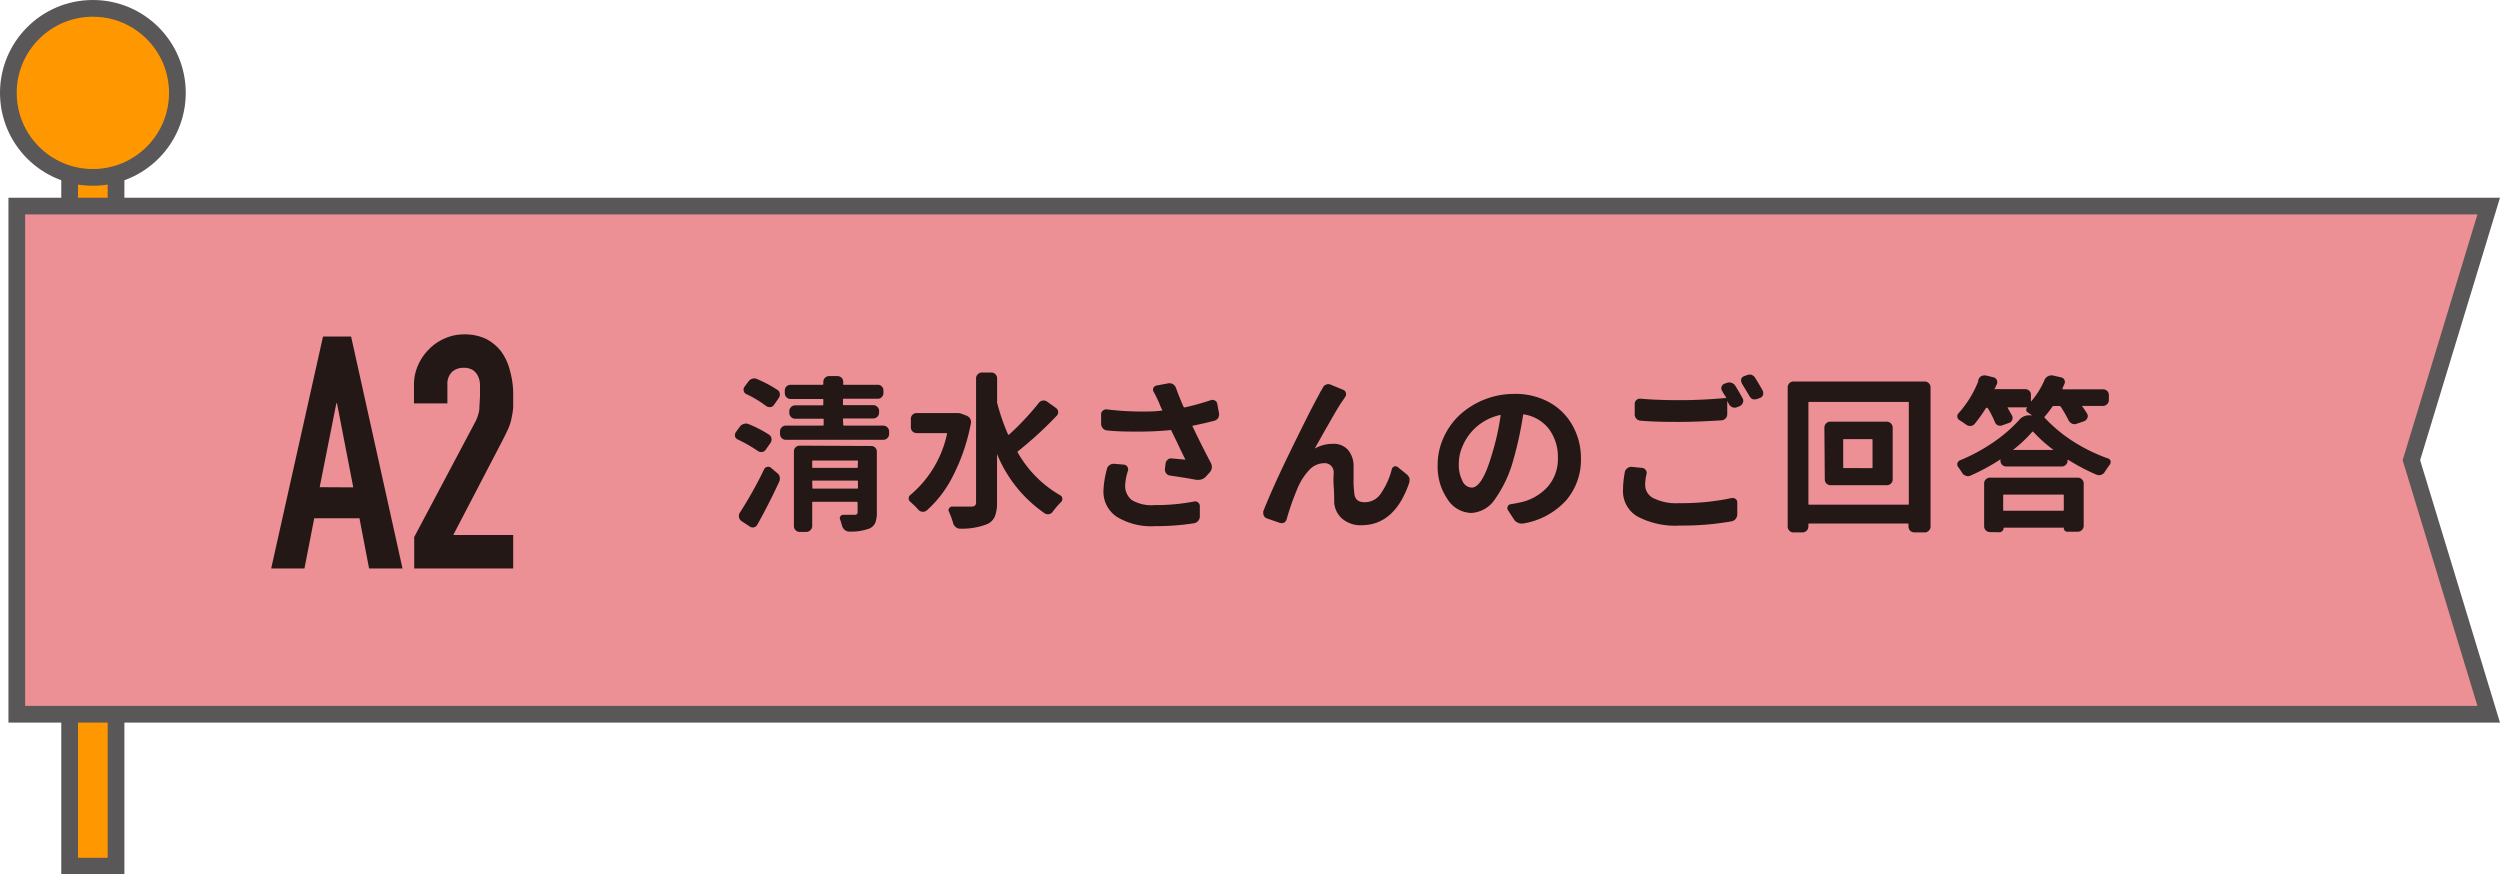
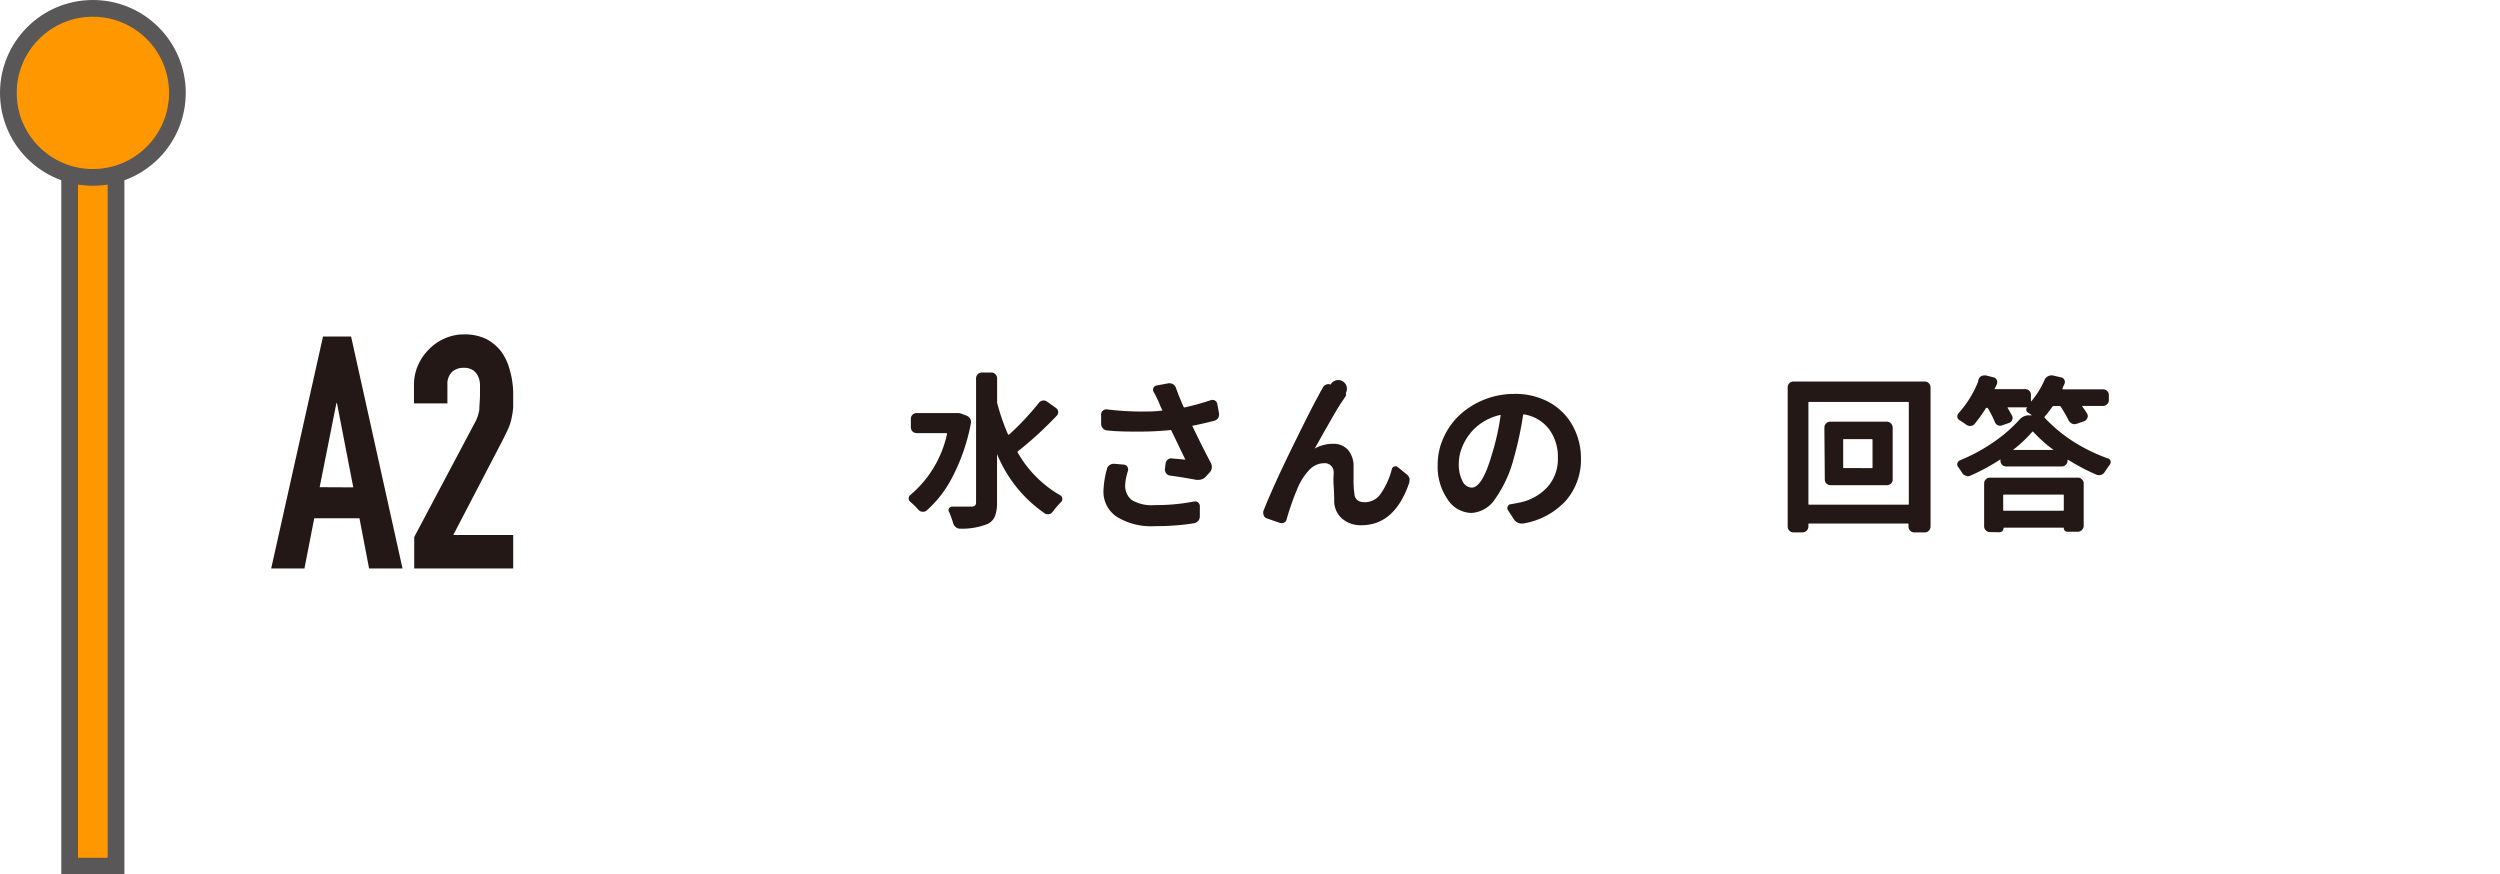
<svg xmlns="http://www.w3.org/2000/svg" viewBox="0 0 299.06 104.61">
  <defs>
    <style>.cls-1{fill:#ff9800;}.cls-1,.cls-2{stroke:#595757;stroke-miterlimit:10;stroke-width:2px;}.cls-2{fill:#ed9096;}.cls-3{fill:#231815;}</style>
  </defs>
  <g id="レイヤー_2" data-name="レイヤー 2">
    <g id="レイヤー_3" data-name="レイヤー 3">
      <rect class="cls-1" x="8.33" y="20.36" width="5.55" height="83.25" />
      <circle class="cls-1" cx="11.11" cy="11.11" r="10.11" />
-       <polygon class="cls-2" points="2.01 24.65 2.01 55.05 2.01 85.44 297.71 85.44 288.46 55.05 297.71 24.65 2.01 24.65" />
-       <path class="cls-3" d="M92,52a.64.64,0,0,1,.29.45.72.72,0,0,1-.11.52l-.59.84a.59.59,0,0,1-.43.26.74.74,0,0,1-.5-.12,17.64,17.64,0,0,0-2.43-1.39.58.58,0,0,1-.31-.37.77.77,0,0,1,0-.15.61.61,0,0,1,.1-.34l.47-.64a.82.82,0,0,1,.47-.34.77.77,0,0,1,.56,0A14.15,14.15,0,0,1,92,52ZM90.58,62.79a.62.62,0,0,1-.4.29.6.6,0,0,1-.5-.1l-1-.66a.77.77,0,0,1-.29-.47v-.14a.69.69,0,0,1,.12-.39c1-1.57,2-3.3,2.89-5.17a.51.51,0,0,1,.38-.3.49.49,0,0,1,.46.12l.72.61a.7.7,0,0,1,.31.47,1,1,0,0,1-.06.58Q91.93,60.39,90.58,62.79ZM93,46.64a.6.6,0,0,1,.28.44.69.69,0,0,1-.12.53l-.57.82a.58.58,0,0,1-.44.27.73.73,0,0,1-.5-.13,12.79,12.79,0,0,0-2.38-1.43.53.53,0,0,1-.3-.38.55.55,0,0,1,.08-.48l.49-.66A.91.91,0,0,1,90,45.3a.75.75,0,0,1,.57.05A14.69,14.69,0,0,1,93,46.64Zm7.87,4.17c0,.07,0,.1.08.1h4.73a.72.72,0,0,1,.68.69v.31a.69.69,0,0,1-.21.5.65.65,0,0,1-.47.2H94a.66.66,0,0,1-.49-.2.72.72,0,0,1-.2-.5V51.6a.66.66,0,0,1,.2-.48.64.64,0,0,1,.49-.21h4.43a.09.09,0,0,0,.1-.1v-.64c0-.05,0-.08-.1-.08H95.11a.7.7,0,0,1-.69-.7v-.22a.62.62,0,0,1,.21-.47.66.66,0,0,1,.48-.21h3.28a.09.09,0,0,0,.1-.1v-.58c0-.05,0-.08-.1-.08H94.58a.69.69,0,0,1-.5-.21.68.68,0,0,1-.2-.49v-.32a.69.69,0,0,1,.2-.48.72.72,0,0,1,.5-.2h3.81a.09.09,0,0,0,.1-.1v-.25a.66.66,0,0,1,.2-.49.69.69,0,0,1,.48-.2h1a.72.72,0,0,1,.5.2.66.66,0,0,1,.2.49v.25c0,.07,0,.1.08.1H105a.66.66,0,0,1,.49.2.68.68,0,0,1,.19.48V47a.67.67,0,0,1-.19.49.64.64,0,0,1-.49.21h-4.08a.07.07,0,0,0-.08.08v.58c0,.07,0,.1.08.1h3.53a.67.67,0,0,1,.5.21.62.62,0,0,1,.21.47v.22a.69.69,0,0,1-.21.5.7.7,0,0,1-.5.2h-3.53a.07.07,0,0,0-.08.08Zm3.34,2.54a.66.66,0,0,1,.49.2.66.66,0,0,1,.19.49v7.24a3.29,3.29,0,0,1-.19,1.27,1.36,1.36,0,0,1-.74.69,6.36,6.36,0,0,1-2.39.35.79.79,0,0,1-.52-.2,1,1,0,0,1-.32-.49c-.06-.22-.13-.45-.21-.7a.4.4,0,0,1,0-.42.41.41,0,0,1,.37-.2h1.33a.49.49,0,0,0,.29-.07.34.34,0,0,0,.08-.25V60.11s0-.08-.1-.08H97.26c-.07,0-.1,0-.1.08v2.83a.72.72,0,0,1-.68.69h-.82a.64.64,0,0,1-.49-.21.66.66,0,0,1-.2-.48V54a.68.68,0,0,1,.69-.69Zm-1.58,1.82c0-.05,0-.08-.1-.08H97.26c-.07,0-.1,0-.1.08v.7c0,.07,0,.1.1.1h5.25c.07,0,.1,0,.1-.1Zm-5.45,3.18c0,.07,0,.1.1.1h5.25c.07,0,.1,0,.1-.1v-.78s0-.08-.1-.08H97.26c-.07,0-.1,0-.1.08Z" />
      <path class="cls-3" d="M114.25,49.41l.31,0a1.42,1.42,0,0,1,.45.08l.61.23a.88.88,0,0,1,.43.36.78.78,0,0,1,.09.56A23.17,23.17,0,0,1,114,56.93a13.7,13.7,0,0,1-3.15,4.14.73.73,0,0,1-1-.1c-.14-.17-.31-.34-.5-.53l-.45-.41a.5.5,0,0,1-.2-.41.51.51,0,0,1,.2-.41,13.13,13.13,0,0,0,4.39-7.32s0-.08-.08-.08h-3.55a.7.7,0,0,1-.5-.2.68.68,0,0,1-.2-.5v-1a.68.68,0,0,1,.2-.5.7.7,0,0,1,.5-.2h4.47Zm10-1.19a.71.71,0,0,1,1-.18l1.09.78a.61.61,0,0,1,.24.43.55.55,0,0,1-.16.47A45,45,0,0,1,121.75,54a.1.1,0,0,0,0,.14,13.67,13.67,0,0,0,5.08,5.11.47.47,0,0,1,.25.45.44.44,0,0,1-.13.33,11,11,0,0,0-1,1.16.7.7,0,0,1-.44.31.72.72,0,0,1-.52-.08,15.87,15.87,0,0,1-5.72-7.11s0,0,0,0v5.82A4.35,4.35,0,0,1,119,61.8a1.79,1.79,0,0,1-.89.89,8.26,8.26,0,0,1-3.3.55h0a.7.7,0,0,1-.49-.2.88.88,0,0,1-.31-.49,11.2,11.2,0,0,0-.49-1.34.39.39,0,0,1-.06-.2.37.37,0,0,1,.08-.21.42.42,0,0,1,.35-.2l2.32,0c.37,0,.55-.16.55-.49V45.25a.66.66,0,0,1,.21-.48.65.65,0,0,1,.49-.21h1.14a.66.66,0,0,1,.48.21.69.69,0,0,1,.2.48V48a.9.9,0,0,0,0,.18A24.83,24.83,0,0,0,120.6,52s.06,0,.1,0A32.51,32.51,0,0,0,124.25,48.22Z" />
      <path class="cls-3" d="M144.84,47.87a.61.61,0,0,1,.51.05.56.56,0,0,1,.27.41l.21,1.14a.32.32,0,0,1,0,.13.84.84,0,0,1-.11.41.82.82,0,0,1-.45.32c-.85.22-1.72.42-2.6.6-.05,0-.07,0,0,.1q1.11,2.34,2.19,4.37a1.07,1.07,0,0,1,.1.58,1,1,0,0,1-.26.54l-.45.49a1.16,1.16,0,0,1-.88.39l-.27,0c-1-.19-2-.35-3.13-.51a.67.67,0,0,1-.46-.26.72.72,0,0,1-.16-.5l.08-.67a.71.71,0,0,1,.25-.47.59.59,0,0,1,.51-.15l1.56.14a.06.06,0,0,0,.05,0,.08.08,0,0,0,0,0l-.49-1-.63-1.32-.56-1.15q0-.08-.12-.06a37.7,37.7,0,0,1-3.8.18c-1.19,0-2.44,0-3.75-.14a.71.71,0,0,1-.5-.23.85.85,0,0,1-.23-.51l0-1.15a.53.53,0,0,1,.19-.46.61.61,0,0,1,.48-.17,34.66,34.66,0,0,0,4.08.26c.87,0,1.72,0,2.54-.12.05,0,.06,0,0-.1a7.66,7.66,0,0,1-.37-.86c-.25-.53-.47-1-.65-1.29a.51.51,0,0,1,.35-.74l1.43-.27a.41.41,0,0,1,.16,0,.77.77,0,0,1,.39.11.92.92,0,0,1,.35.43c.22.63.52,1.39.92,2.29,0,0,.05.07.11.06A30.5,30.5,0,0,0,144.84,47.87Zm-12.42,8.22a.69.69,0,0,1,.31-.45.85.85,0,0,1,.55-.16l1.17.1a.57.57,0,0,1,.41.25.65.65,0,0,1,.08.47,6.31,6.31,0,0,0-.34,1.7,2.16,2.16,0,0,0,.78,1.81,4.63,4.63,0,0,0,2.76.61,24,24,0,0,0,4.72-.43.56.56,0,0,1,.67.55l0,1.23a.8.8,0,0,1-.2.54.85.85,0,0,1-.48.28,29.12,29.12,0,0,1-4.67.35,7.91,7.91,0,0,1-4.54-1.09A3.6,3.6,0,0,1,132,58.69,11.28,11.28,0,0,1,132.42,56.09Z" />
-       <path class="cls-3" d="M158.24,46.38a.68.68,0,0,1,.39-.37.64.64,0,0,1,.54,0l1.53.63A.52.52,0,0,1,161,47a.5.5,0,0,1-.08.47l-.23.35c-.18.26-.39.57-.61.93s-.47.79-.74,1.26l-.69,1.21c-.19.32-.44.77-.75,1.33l-.63,1.11a0,0,0,0,0,0,0h0a4.42,4.42,0,0,1,2.19-.57,2.3,2.3,0,0,1,1.75.68,2.94,2.94,0,0,1,.71,1.94c0,.1,0,.6,0,1.48a12,12,0,0,0,.09,1.82c.05.71.46,1.07,1.25,1.07A2.31,2.31,0,0,0,165.21,59a9.24,9.24,0,0,0,1.29-2.89.44.44,0,0,1,.7-.24l1.06.86a1.06,1.06,0,0,1,.35.49,1.67,1.67,0,0,1,0,.29.91.91,0,0,1-.06.32q-1.74,5-5.7,5A3.39,3.39,0,0,1,160.5,62a2.82,2.82,0,0,1-.9-2c0-.38,0-1-.06-1.84s0-1.4,0-1.63a1.07,1.07,0,0,0-1.17-1.12,2.45,2.45,0,0,0-1.77.83,7.17,7.17,0,0,0-1.38,2.16,31.29,31.29,0,0,0-1.31,3.73.6.6,0,0,1-.33.4.7.7,0,0,1-.53,0l-1.48-.51a.59.59,0,0,1-.39-.35.66.66,0,0,1-.06-.27.67.67,0,0,1,0-.24c.73-1.85,1.81-4.26,3.26-7.23s2.5-5.07,3.16-6.28c.07-.12.18-.33.34-.64S158.15,46.58,158.24,46.38Z" />
+       <path class="cls-3" d="M158.24,46.38a.68.68,0,0,1,.39-.37.64.64,0,0,1,.54,0A.52.52,0,0,1,161,47a.5.5,0,0,1-.08.47l-.23.35c-.18.26-.39.57-.61.93s-.47.79-.74,1.26l-.69,1.21c-.19.32-.44.77-.75,1.33l-.63,1.11a0,0,0,0,0,0,0h0a4.42,4.42,0,0,1,2.19-.57,2.3,2.3,0,0,1,1.75.68,2.94,2.94,0,0,1,.71,1.94c0,.1,0,.6,0,1.48a12,12,0,0,0,.09,1.82c.05.71.46,1.07,1.25,1.07A2.31,2.31,0,0,0,165.21,59a9.24,9.24,0,0,0,1.29-2.89.44.44,0,0,1,.7-.24l1.06.86a1.06,1.06,0,0,1,.35.49,1.67,1.67,0,0,1,0,.29.91.91,0,0,1-.06.32q-1.74,5-5.7,5A3.39,3.39,0,0,1,160.5,62a2.82,2.82,0,0,1-.9-2c0-.38,0-1-.06-1.84s0-1.4,0-1.63a1.07,1.07,0,0,0-1.17-1.12,2.45,2.45,0,0,0-1.77.83,7.17,7.17,0,0,0-1.38,2.16,31.29,31.29,0,0,0-1.31,3.73.6.6,0,0,1-.33.4.7.7,0,0,1-.53,0l-1.48-.51a.59.59,0,0,1-.39-.35.66.66,0,0,1-.06-.27.67.67,0,0,1,0-.24c.73-1.85,1.81-4.26,3.26-7.23s2.5-5.07,3.16-6.28c.07-.12.18-.33.34-.64S158.15,46.58,158.24,46.38Z" />
      <path class="cls-3" d="M182.16,62.63l-.19,0a.81.81,0,0,1-.39-.1,1,1,0,0,1-.47-.39L180.37,61a.42.42,0,0,1,0-.42.39.39,0,0,1,.33-.26c.42-.07.81-.14,1.17-.22a6.16,6.16,0,0,0,3.24-1.84,5,5,0,0,0,1.25-3.47,5.57,5.57,0,0,0-1.06-3.46,4.7,4.7,0,0,0-3-1.76c-.05,0-.08,0-.1.08a43.14,43.14,0,0,1-1.15,5.3,14.78,14.78,0,0,1-2.2,4.74A3.62,3.62,0,0,1,176,61.36a3.46,3.46,0,0,1-2.84-1.64,6.85,6.85,0,0,1-1.18-4.12,7.78,7.78,0,0,1,.7-3.24,8.45,8.45,0,0,1,1.92-2.71,9.67,9.67,0,0,1,6.5-2.53,8.43,8.43,0,0,1,4.22,1,7.09,7.09,0,0,1,2.8,2.79,8,8,0,0,1,1,3.93,7.46,7.46,0,0,1-1.76,5A8.84,8.84,0,0,1,182.16,62.63Zm-6.11-4.3c.83,0,1.64-1.3,2.4-3.92a29.61,29.61,0,0,0,1.06-4.71.14.14,0,0,0,0-.06l-.06,0a6.41,6.41,0,0,0-2.12.89A6,6,0,0,0,175.75,52a6.48,6.48,0,0,0-.92,1.69,5.1,5.1,0,0,0-.32,1.71,4.33,4.33,0,0,0,.46,2.19A1.28,1.28,0,0,0,176.05,58.33Z" />
-       <path class="cls-3" d="M194.37,56.46a.75.75,0,0,1,.31-.46.73.73,0,0,1,.53-.15l1.21.12a.56.56,0,0,1,.44.25.54.54,0,0,1,.11.47A5.83,5.83,0,0,0,196.8,58a1.78,1.78,0,0,0,1,1.6,6.2,6.2,0,0,0,3.05.59,28.91,28.91,0,0,0,6.29-.61.57.57,0,0,1,.47.1.49.49,0,0,1,.21.41v1.43a.87.87,0,0,1-.18.53.79.79,0,0,1-.48.31,33.58,33.58,0,0,1-6.21.51,9.64,9.64,0,0,1-5.08-1.09,3.49,3.49,0,0,1-1.72-3.15A12.18,12.18,0,0,1,194.37,56.46ZM206,46.75a.57.57,0,0,1-.06-.49.55.55,0,0,1,.33-.35l.29-.11a.8.8,0,0,1,.57,0,.76.76,0,0,1,.45.34c.3.48.6,1,.9,1.54a.63.63,0,0,1,0,.52.7.7,0,0,1-.36.38l-.35.14a.74.74,0,0,1-.53,0,.8.8,0,0,1-.41-.36c-.09-.17-.16-.3-.21-.41h0l0,0v1.59a.71.71,0,0,1-.19.5.72.72,0,0,1-.49.24c-2,.13-3.67.19-5,.19s-3.06,0-4.71-.15a.74.74,0,0,1-.68-.75V48.31a.59.59,0,0,1,.2-.45.62.62,0,0,1,.48-.17c1.33.12,2.89.18,4.69.18s3.64-.09,5.51-.26c.06,0,.08,0,.06-.08Q206.17,47.08,206,46.75Zm2.38-.92a.45.45,0,0,1-.1-.29.88.88,0,0,1,0-.17.54.54,0,0,1,.33-.36l.3-.11a.68.68,0,0,1,.31-.08.69.69,0,0,1,.25,0,.87.87,0,0,1,.47.35c.31.47.61,1,.9,1.52a.61.61,0,0,1,.08.3.71.71,0,0,1,0,.21.67.67,0,0,1-.35.39l-.32.12a.68.68,0,0,1-.29.06.85.85,0,0,1-.23,0,.72.72,0,0,1-.43-.35Q208.76,46.52,208.34,45.83Z" />
      <path class="cls-3" d="M213.85,46.34a.72.72,0,0,1,.2-.5.69.69,0,0,1,.48-.2h15.72a.66.66,0,0,1,.48.2.69.69,0,0,1,.21.5V63a.66.66,0,0,1-.21.48.63.63,0,0,1-.48.21H229a.7.7,0,0,1-.7-.69v-.29a.07.07,0,0,0-.08-.08H216.41c-.06,0-.08,0-.08.08V63a.72.72,0,0,1-.71.69h-1.09a.66.66,0,0,1-.48-.21.69.69,0,0,1-.2-.48Zm2.48,13.95c0,.05,0,.08.08.08h11.85a.07.07,0,0,0,.08-.08V48.18c0-.07,0-.1-.08-.1H216.41c-.06,0-.08,0-.08.1Zm1.91-9.14a.67.67,0,0,1,.21-.5.66.66,0,0,1,.5-.21h6.75a.72.72,0,0,1,.71.71v6.21a.65.65,0,0,1-.21.49.69.69,0,0,1-.5.19H219a.68.68,0,0,1-.5-.19.65.65,0,0,1-.21-.49ZM223.91,56c.06,0,.09,0,.09-.1V52.61s0-.08-.09-.08h-3.34c-.06,0-.08,0-.08.08v3.28c0,.07,0,.1.08.1Z" />
      <path class="cls-3" d="M246.51,48.65a.16.16,0,0,0-.14-.08h-.72a.17.17,0,0,0-.14.08,12.29,12.29,0,0,1-.92,1.19.11.11,0,0,0,0,.13,17.67,17.67,0,0,0,3.48,2.88,20.36,20.36,0,0,0,4.12,2,.45.45,0,0,1,.29.31.36.36,0,0,1,0,.14.46.46,0,0,1-.1.29c-.18.23-.38.52-.6.86a.78.78,0,0,1-.68.39.91.91,0,0,1-.32-.06A24.61,24.61,0,0,1,247.4,55c-.05,0-.07,0-.07,0v.1a.67.67,0,0,1-.21.5.66.66,0,0,1-.5.2H240a.68.68,0,0,1-.5-.2.7.7,0,0,1-.2-.5V55c0-.06,0-.07-.08,0a23.64,23.64,0,0,1-3.5,1.89.68.68,0,0,1-.31.08.49.49,0,0,1-.23-.06.69.69,0,0,1-.45-.33c-.16-.25-.32-.49-.49-.72a.5.5,0,0,1-.09-.44.53.53,0,0,1,.3-.35,21.28,21.28,0,0,0,4-2.16,17.43,17.43,0,0,0,3.12-2.7,1.5,1.5,0,0,1,1.14-.53h.37s0,0,0,0,0,0,0,0l-.49-.33a.36.36,0,0,1-.2-.29.4.4,0,0,1,.12-.33l0,0a0,0,0,0,0,0,0h-2.28c-.07,0-.09,0-.06.08.21.35.38.66.53.93a.63.63,0,0,1,0,.52.62.62,0,0,1-.39.34l-.8.28a.7.7,0,0,1-.51,0,.72.72,0,0,1-.37-.4,11.21,11.21,0,0,0-.82-1.62.16.16,0,0,0-.13-.08h0a.15.15,0,0,0-.14.08,18.36,18.36,0,0,1-1.31,1.83.67.67,0,0,1-.47.26.76.76,0,0,1-.54-.14c-.28-.2-.55-.38-.82-.55a.51.51,0,0,1-.26-.47.54.54,0,0,1,.16-.37,12.66,12.66,0,0,0,2.34-3.79A.74.74,0,0,1,237,45a.8.8,0,0,1,.36-.09.62.62,0,0,1,.19,0l.94.23a.63.63,0,0,1,.38.32.62.62,0,0,1,0,.5c-.08.18-.16.35-.24.49s0,.1.06.1h3.56a.71.71,0,0,1,.5.19.66.66,0,0,1,.2.49v.82s0,0,0,0,0,0,0,0a10,10,0,0,0,1.66-2.68A1,1,0,0,1,245,45a.79.79,0,0,1,.35-.09.68.68,0,0,1,.2,0l1,.23a.54.54,0,0,1,.4.3.55.55,0,0,1,0,.5c-.06.13-.14.31-.23.53,0,.06,0,.1.06.1h4.78a.69.69,0,0,1,.5.19.64.64,0,0,1,.21.49v.61a.65.65,0,0,1-.21.49.67.67,0,0,1-.5.21h-2.46s-.06,0,0,.08a9.66,9.66,0,0,1,.59.88.55.55,0,0,1,0,.5.64.64,0,0,1-.36.36l-.9.31a.72.72,0,0,1-.54,0,1,1,0,0,1-.42-.37A14.24,14.24,0,0,0,246.51,48.65Zm-8.48,15a.66.66,0,0,1-.48-.21.65.65,0,0,1-.2-.48V57.85a.65.65,0,0,1,.2-.5.66.66,0,0,1,.48-.21h10.55a.62.62,0,0,1,.47.21.66.66,0,0,1,.21.5v5.07a.72.72,0,0,1-.68.69h-1.27a.46.46,0,0,1-.31-.13.41.41,0,0,1-.12-.3s0-.06,0-.06h-7.15s-.06,0-.06.08a.43.43,0,0,1-.15.33.48.48,0,0,1-.34.14Zm8.85-4.4a.07.07,0,0,0-.08-.08h-7.09a.07.07,0,0,0-.08.08V61c0,.07,0,.1.08.1h7.09s.08,0,.08-.1Zm-6.1-5.43s0,0,0,0h4.87s0,0,0,0,0,0,0,0a17.18,17.18,0,0,1-2.43-2.17.08.08,0,0,0-.11,0A16,16,0,0,1,240.78,53.84Z" />
      <path class="cls-3" d="M32.44,68l6.2-27.74H42L48.15,68h-4L43,62H37.59l-1.17,6Zm9.82-9.7L40.31,48.23h-.07l-2,10.05Z" />
      <path class="cls-3" d="M49.55,68V64.24l7.17-13.52A4.89,4.89,0,0,0,57.34,49c0-.51.08-1.14.08-1.89,0-.34,0-.69,0-1.07a2.49,2.49,0,0,0-.22-1,1.87,1.87,0,0,0-.58-.73A1.9,1.9,0,0,0,55.47,44a2,2,0,0,0-1.42.51A2,2,0,0,0,53.52,46v2.26h-4V46.05A5.76,5.76,0,0,1,50,43.71,6.1,6.1,0,0,1,51.3,41.8a5.81,5.81,0,0,1,1.87-1.3A5.61,5.61,0,0,1,55.51,40a5.91,5.91,0,0,1,2.67.56A5.42,5.42,0,0,1,60,42.11a6.65,6.65,0,0,1,1,2.22A10.34,10.34,0,0,1,61.39,47c0,.68,0,1.24,0,1.7A8.9,8.9,0,0,1,61.2,50a6,6,0,0,1-.39,1.25c-.18.41-.43.92-.74,1.52L54.22,64h7.17v4Z" />
    </g>
  </g>
</svg>